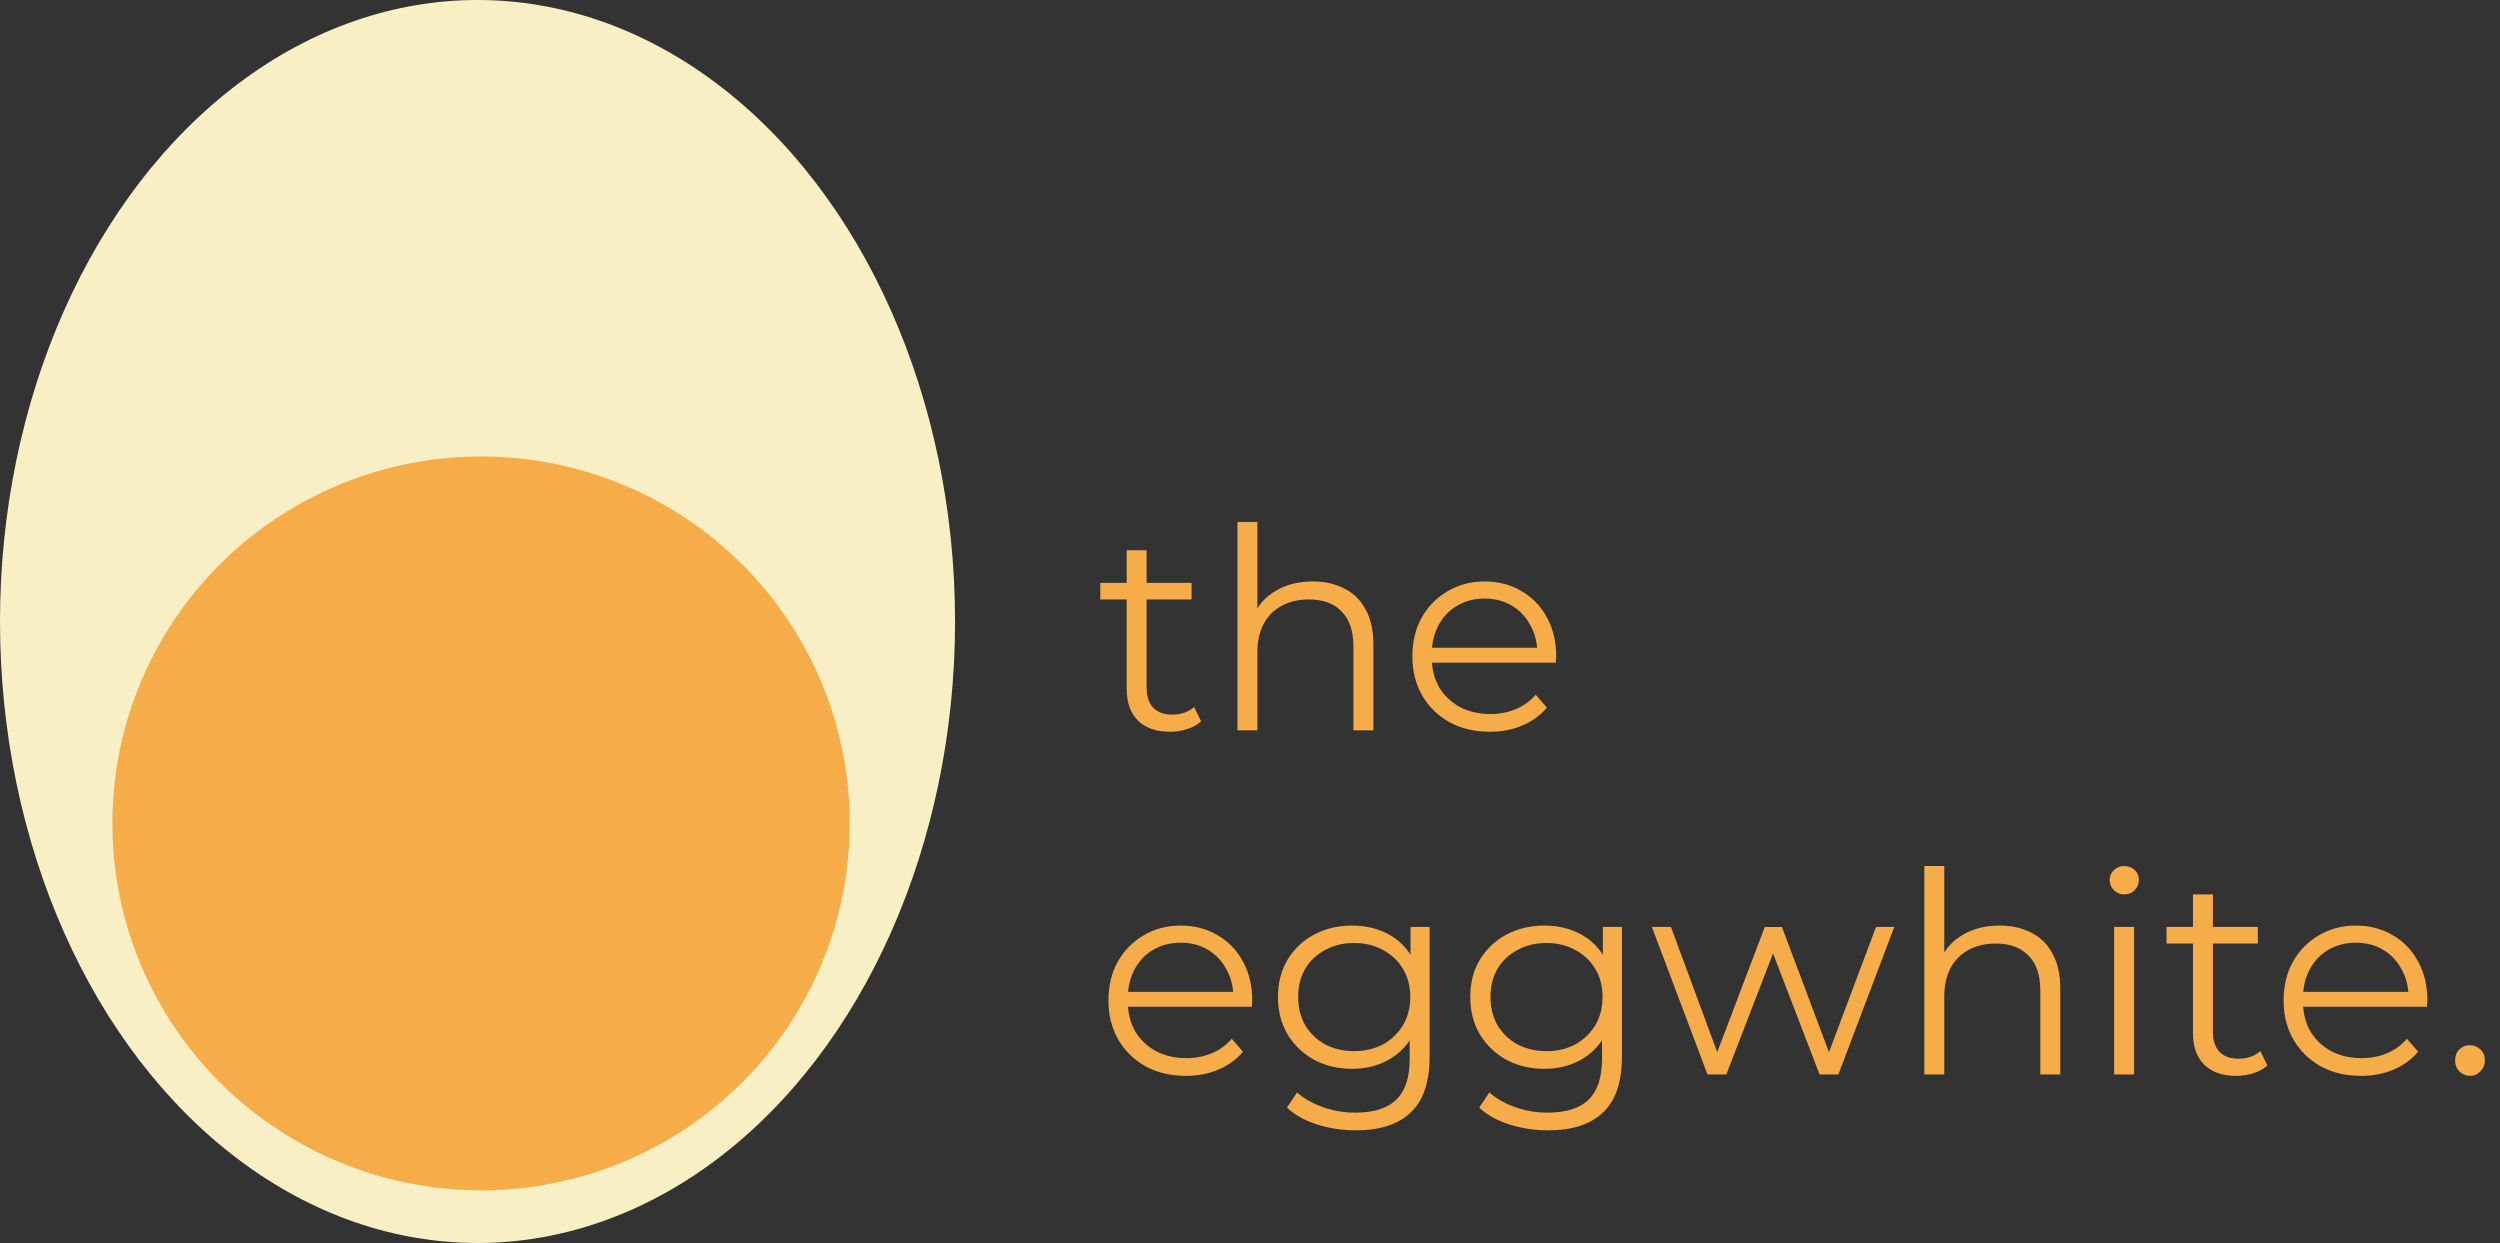
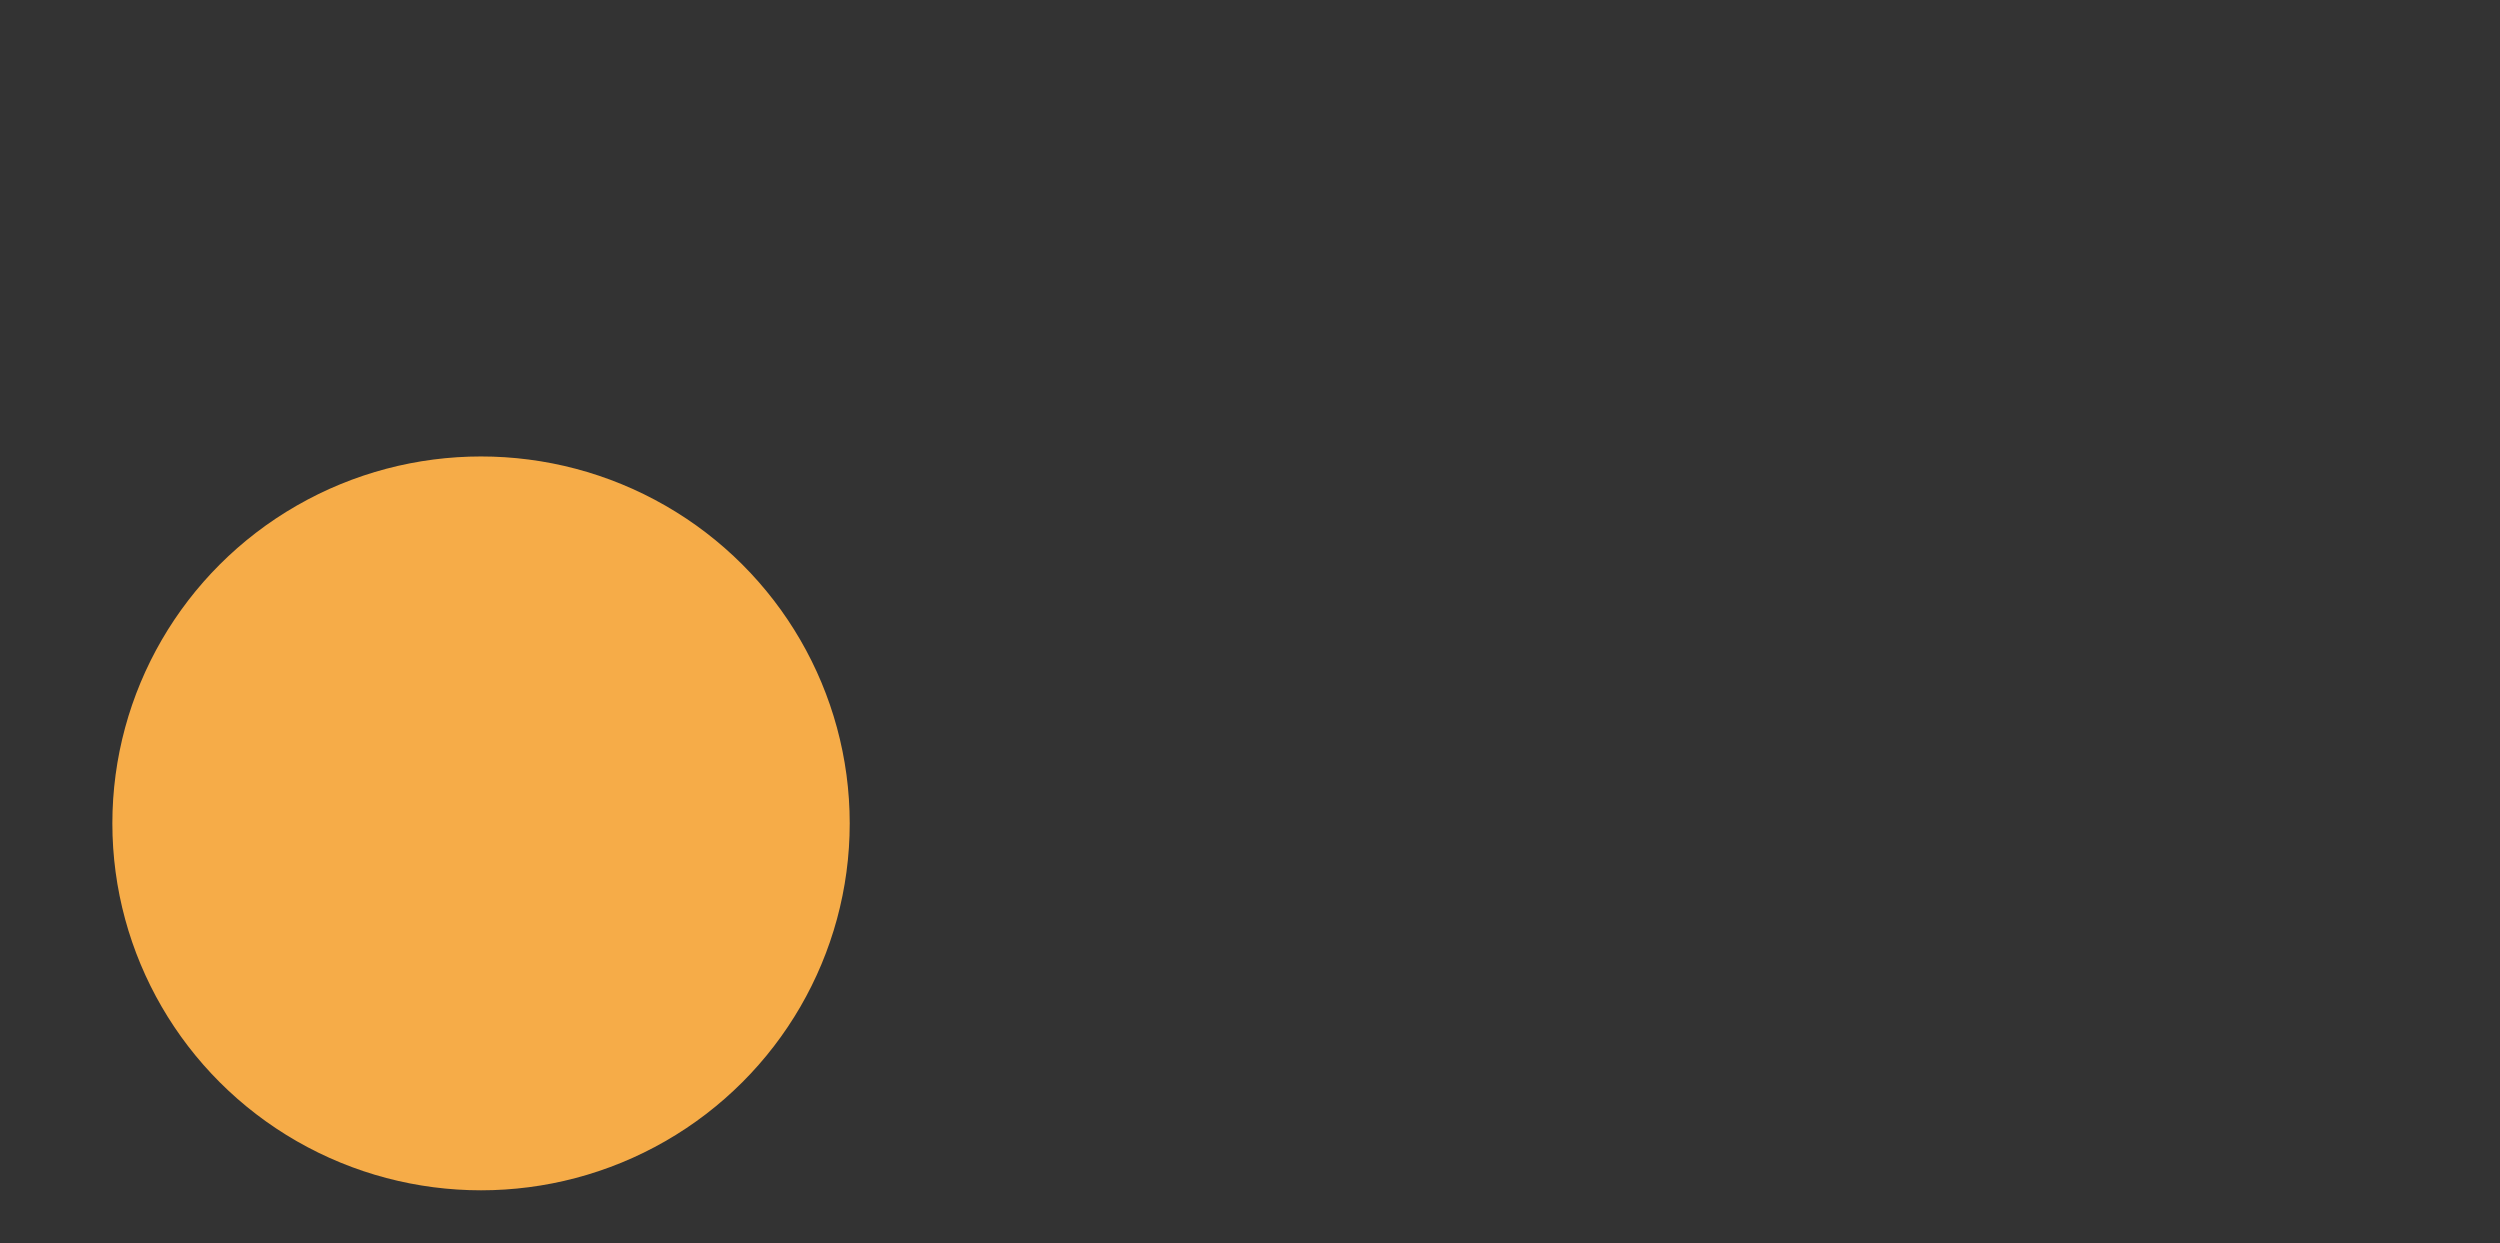
<svg xmlns="http://www.w3.org/2000/svg" width="712" height="354" viewBox="0 0 712 354" fill="none">
  <rect x="0" y="0" width="712" height="354" fill="#333333" stroke="none" />
-   <ellipse cx="136" cy="177" rx="136" ry="177" fill="#f8efc4" />
  <ellipse cx="137" cy="234.5" rx="105" ry="104.5" fill="#f6ac48" />
-   <path d="M333.2 208.4C329.253 208.4 326.213 207.333 324.08 205.2 321.947 203.067 320.88 200.053 320.88 196.16V156.72H326.56v39.12C326.56 198.293 327.173 200.187 328.4 201.52 329.68 202.853 331.493 203.52 333.84 203.52 336.347 203.52 338.427 202.8 340.08 201.36L342.08 205.44C340.96 206.453 339.6 207.2 338 207.68 336.453 208.16 334.853 208.4 333.2 208.4zm-19.84-37.68V166h26v4.72h-26zm60.5-5.12C377.273 165.6 380.26 166.267 382.82 167.6 385.433 168.88 387.46 170.853 388.9 173.52 390.393 176.187 391.14 179.547 391.14 183.6V208H385.46V184.16C385.46 179.733 384.34 176.4 382.1 174.16 379.913 171.867 376.82 170.72 372.82 170.72 369.833 170.72 367.22 171.333 364.98 172.56 362.793 173.733 361.087 175.467 359.86 177.76 358.687 180 358.1 182.72 358.1 185.92V208H352.42V148.64H358.1v28.88l-1.12-2.16C358.313 172.32 360.447 169.947 363.38 168.24 366.313 166.48 369.807 165.6 373.86 165.6zm50.463 42.8C419.949 208.4 416.109 207.493 412.803 205.68 409.496 203.813 406.909 201.28 405.043 198.08 403.176 194.827 402.243 191.12 402.243 186.96S403.123 179.12 404.883 175.92C406.696 172.72 409.149 170.213 412.243 168.4 415.389 166.533 418.909 165.6 422.803 165.6 426.749 165.6 430.243 166.507 433.283 168.32 436.376 170.08 438.803 172.587 440.563 175.84 442.323 179.04 443.203 182.747 443.203 186.96 443.203 187.227 443.176 187.52 443.123 187.84 443.123 188.107 443.123 188.4 443.123 188.72h-36.56V184.48h33.52L437.843 186.16C437.843 183.12 437.176 180.427 435.843 178.08 434.563 175.68 432.803 173.813 430.563 172.48s-4.827-2-7.76-2C419.923 170.48 417.336 171.147 415.043 172.48 412.749 173.813 410.963 175.68 409.683 178.08 408.403 180.48 407.763 183.227 407.763 186.32V187.2C407.763 190.4 408.456 193.227 409.843 195.68 411.283 198.08 413.256 199.973 415.763 201.36 418.323 202.693 421.229 203.36 424.483 203.36 427.043 203.36 429.416 202.907 431.603 202 433.843 201.093 435.763 199.707 437.363 197.84L440.563 201.52C438.696 203.76 436.349 205.467 433.523 206.64 430.749 207.813 427.683 208.4 424.323 208.4zm-86.563 98C333.387 306.4 329.547 305.493 326.24 303.68 322.933 301.813 320.347 299.28 318.48 296.08 316.613 292.827 315.68 289.12 315.68 284.96 315.68 280.8 316.56 277.12 318.32 273.92 320.133 270.72 322.587 268.213 325.68 266.4 328.827 264.533 332.347 263.6 336.24 263.6 340.187 263.6 343.68 264.507 346.72 266.32 349.813 268.08 352.24 270.587 354 273.84 355.76 277.04 356.64 280.747 356.64 284.96 356.64 285.227 356.613 285.52 356.56 285.84 356.56 286.107 356.56 286.4 356.56 286.72H320V282.48h33.52L351.28 284.16C351.28 281.12 350.613 278.427 349.28 276.08 348 273.68 346.24 271.813 344 270.48 341.76 269.147 339.173 268.48 336.24 268.48 333.36 268.48 330.773 269.147 328.48 270.48 326.187 271.813 324.4 273.68 323.12 276.08 321.84 278.48 321.2 281.227 321.2 284.32V285.2C321.2 288.4 321.893 291.227 323.28 293.68 324.72 296.08 326.693 297.973 329.2 299.36 331.76 300.693 334.667 301.36 337.92 301.36 340.48 301.36 342.853 300.907 345.04 3e2 347.28 299.093 349.2 297.707 350.8 295.84L354 299.52C352.133 301.76 349.787 303.467 346.96 304.64 344.187 305.813 341.12 306.4 337.76 306.4zm48.361 15.52C382.281 321.92 378.601 321.36 375.081 320.24 371.561 319.12 368.708 317.52 366.521 315.44L369.401 311.12C371.375 312.88 373.801 314.267 376.681 315.28 379.615 316.347 382.708 316.88 385.961 316.88 391.295 316.88 395.215 315.627 397.721 313.12 400.228 310.667 401.481 306.827 401.481 301.6V291.12L402.281 283.92 401.721 276.72V264h5.44v36.88C407.161 308.133 405.375 313.44 401.801 316.8 398.281 320.213 393.055 321.92 386.121 321.92zM385.081 304.4C381.081 304.4 377.481 303.547 374.281 301.84 371.081 300.08 368.548 297.653 366.681 294.56 364.868 291.467 363.961 287.92 363.961 283.92S364.868 276.4 366.681 273.36C368.548 270.267 371.081 267.867 374.281 266.16 377.481 264.453 381.081 263.6 385.081 263.6 388.815 263.6 392.175 264.373 395.161 265.92 398.148 267.467 400.521 269.76 402.281 272.8 404.041 275.84 404.921 279.547 404.921 283.92S404.041 292 402.281 295.04C400.521 298.08 398.148 300.4 395.161 302 392.175 303.6 388.815 304.4 385.081 304.4zM385.641 299.36C388.735 299.36 391.481 298.72 393.881 297.44 396.281 296.107 398.175 294.293 399.561 292 400.948 289.653 401.641 286.96 401.641 283.92 401.641 280.88 400.948 278.213 399.561 275.92 398.175 273.627 396.281 271.84 393.881 270.56 391.481 269.227 388.735 268.56 385.641 268.56 382.601 268.56 379.855 269.227 377.401 270.56 375.001 271.84 373.108 273.627 371.721 275.92 370.388 278.213 369.721 280.88 369.721 283.92 369.721 286.96 370.388 289.653 371.721 292 373.108 294.293 375.001 296.107 377.401 297.44 379.855 298.72 382.601 299.36 385.641 299.36zm55.246 22.56C437.047 321.92 433.367 321.36 429.847 320.24 426.327 319.12 423.474 317.52 421.287 315.44L424.167 311.12C426.14 312.88 428.567 314.267 431.447 315.28 434.38 316.347 437.474 316.88 440.727 316.88 446.06 316.88 449.98 315.627 452.487 313.12 454.994 310.667 456.247 306.827 456.247 301.6V291.12L457.047 283.92 456.487 276.72V264h5.44v36.88C461.927 308.133 460.14 313.44 456.567 316.8 453.047 320.213 447.82 321.92 440.887 321.92zM439.847 304.4C435.847 304.4 432.247 303.547 429.047 301.84 425.847 300.08 423.314 297.653 421.447 294.56 419.634 291.467 418.727 287.92 418.727 283.92S419.634 276.4 421.447 273.36C423.314 270.267 425.847 267.867 429.047 266.16 432.247 264.453 435.847 263.6 439.847 263.6 443.58 263.6 446.94 264.373 449.927 265.92 452.914 267.467 455.287 269.76 457.047 272.8 458.807 275.84 459.687 279.547 459.687 283.92S458.807 292 457.047 295.04C455.287 298.08 452.914 300.4 449.927 302 446.94 303.6 443.58 304.4 439.847 304.4zM440.407 299.36C443.5 299.36 446.247 298.72 448.647 297.44 451.047 296.107 452.94 294.293 454.327 292 455.714 289.653 456.407 286.96 456.407 283.92 456.407 280.88 455.714 278.213 454.327 275.92S451.047 271.84 448.647 270.56C446.247 269.227 443.5 268.56 440.407 268.56 437.367 268.56 434.62 269.227 432.167 270.56 429.767 271.84 427.874 273.627 426.487 275.92 425.154 278.213 424.487 280.88 424.487 283.92 424.487 286.96 425.154 289.653 426.487 292 427.874 294.293 429.767 296.107 432.167 297.44 434.62 298.72 437.367 299.36 440.407 299.36zM486.293 306l-15.84-42h5.44l14.4 38.96H487.813l14.8-38.96h4.88l14.64 38.96H519.653L534.293 264H539.493L523.573 306H518.213l-14.08-36.64H505.813L491.653 306H486.293zm83.192-42.4C572.898 263.6 575.885 264.267 578.445 265.6 581.058 266.88 583.085 268.853 584.525 271.52 586.018 274.187 586.765 277.547 586.765 281.6V306H581.085V282.16C581.085 277.733 579.965 274.4 577.725 272.16 575.538 269.867 572.445 268.72 568.445 268.72 565.458 268.72 562.845 269.333 560.605 270.56 558.418 271.733 556.712 273.467 555.485 275.76 554.312 278 553.725 280.72 553.725 283.92V306H548.045V246.64H553.725v28.88L552.605 273.36C553.938 270.32 556.072 267.947 559.005 266.24 561.938 264.48 565.432 263.6 569.485 263.6zM602.108 306V264H607.788v42H602.108zM604.988 254.72C603.814 254.72 602.828 254.32 602.028 253.52 601.228 252.72 600.828 251.76 600.828 250.64 600.828 249.52 601.228 248.587 602.028 247.84 602.828 247.04 603.814 246.64 604.988 246.64 606.161 246.64 607.148 247.013 607.948 247.76 608.748 248.507 609.148 249.44 609.148 250.56 609.148 251.733 608.748 252.72 607.948 253.52 607.201 254.32 606.214 254.72 604.988 254.72zM636.872 306.4C632.925 306.4 629.885 305.333 627.752 303.2 625.619 301.067 624.552 298.053 624.552 294.16V254.72H630.232v39.12C630.232 296.293 630.845 298.187 632.072 299.52 633.352 300.853 635.165 301.52 637.512 301.52 640.019 301.52 642.099 300.8 643.752 299.36L645.752 303.44C644.632 304.453 643.272 305.2 641.672 305.68 640.125 306.16 638.525 306.4 636.872 306.4zM617.032 268.72V264h26V268.72h-26zM672.448 306.4C668.074 306.4 664.234 305.493 660.928 303.68 657.621 301.813 655.034 299.28 653.168 296.08 651.301 292.827 650.368 289.12 650.368 284.96 650.368 280.8 651.248 277.12 653.008 273.92 654.821 270.72 657.274 268.213 660.368 266.4 663.514 264.533 667.034 263.6 670.928 263.6 674.874 263.6 678.368 264.507 681.408 266.32 684.501 268.08 686.928 270.587 688.688 273.84 690.448 277.04 691.328 280.747 691.328 284.96 691.328 285.227 691.301 285.52 691.248 285.84 691.248 286.107 691.248 286.4 691.248 286.72H654.688V282.48h33.52L685.968 284.16C685.968 281.12 685.301 278.427 683.968 276.08 682.688 273.68 680.928 271.813 678.688 270.48 676.448 269.147 673.861 268.48 670.928 268.48 668.048 268.48 665.461 269.147 663.168 270.48 660.874 271.813 659.088 273.68 657.808 276.08 656.528 278.48 655.888 281.227 655.888 284.32V285.2C655.888 288.4 656.581 291.227 657.968 293.68 659.408 296.08 661.381 297.973 663.888 299.36 666.448 300.693 669.354 301.36 672.608 301.36 675.168 301.36 677.541 300.907 679.728 3e2 681.968 299.093 683.888 297.707 685.488 295.84L688.688 299.52C686.821 301.76 684.474 303.467 681.648 304.64 678.874 305.813 675.808 306.4 672.448 306.4zm31.001.0C702.275 306.4 701.262 305.973 700.409 305.12 699.609 304.267 699.209 303.227 699.209 302 699.209 300.72 699.609 299.68 700.409 298.88 701.262 298.08 702.275 297.68 703.449 297.68 704.622 297.68 705.609 298.08 706.409 298.88 707.262 299.68 707.689 300.72 707.689 302 707.689 303.227 707.262 304.267 706.409 305.12 705.609 305.973 704.622 306.4 703.449 306.4z" fill="#f6ac48" />
</svg>